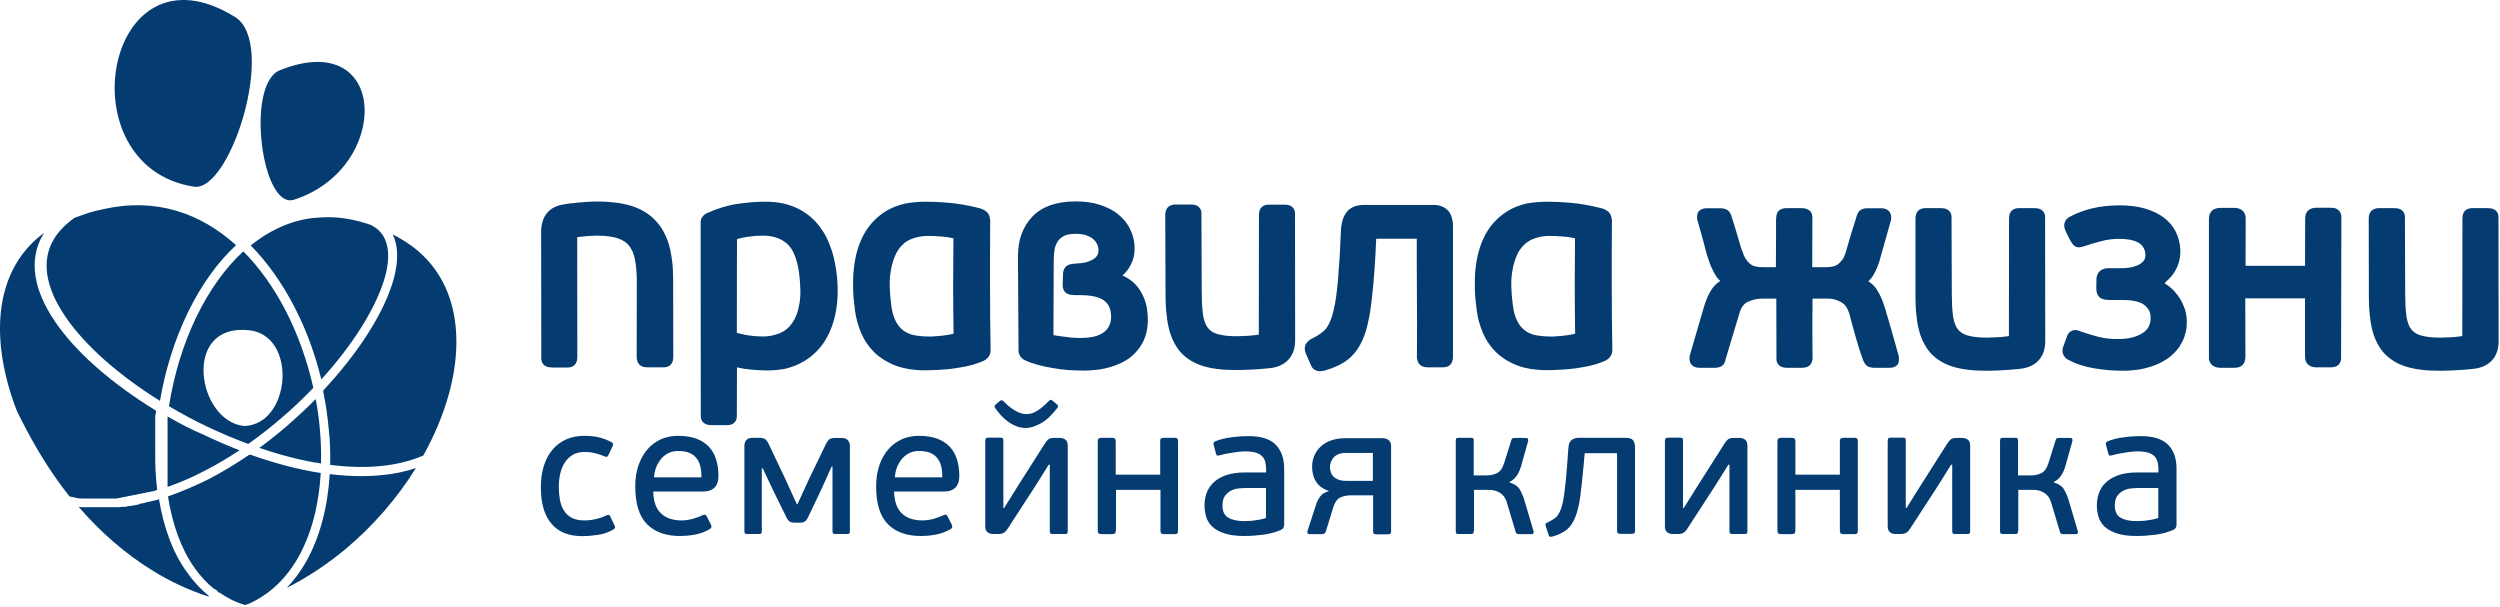
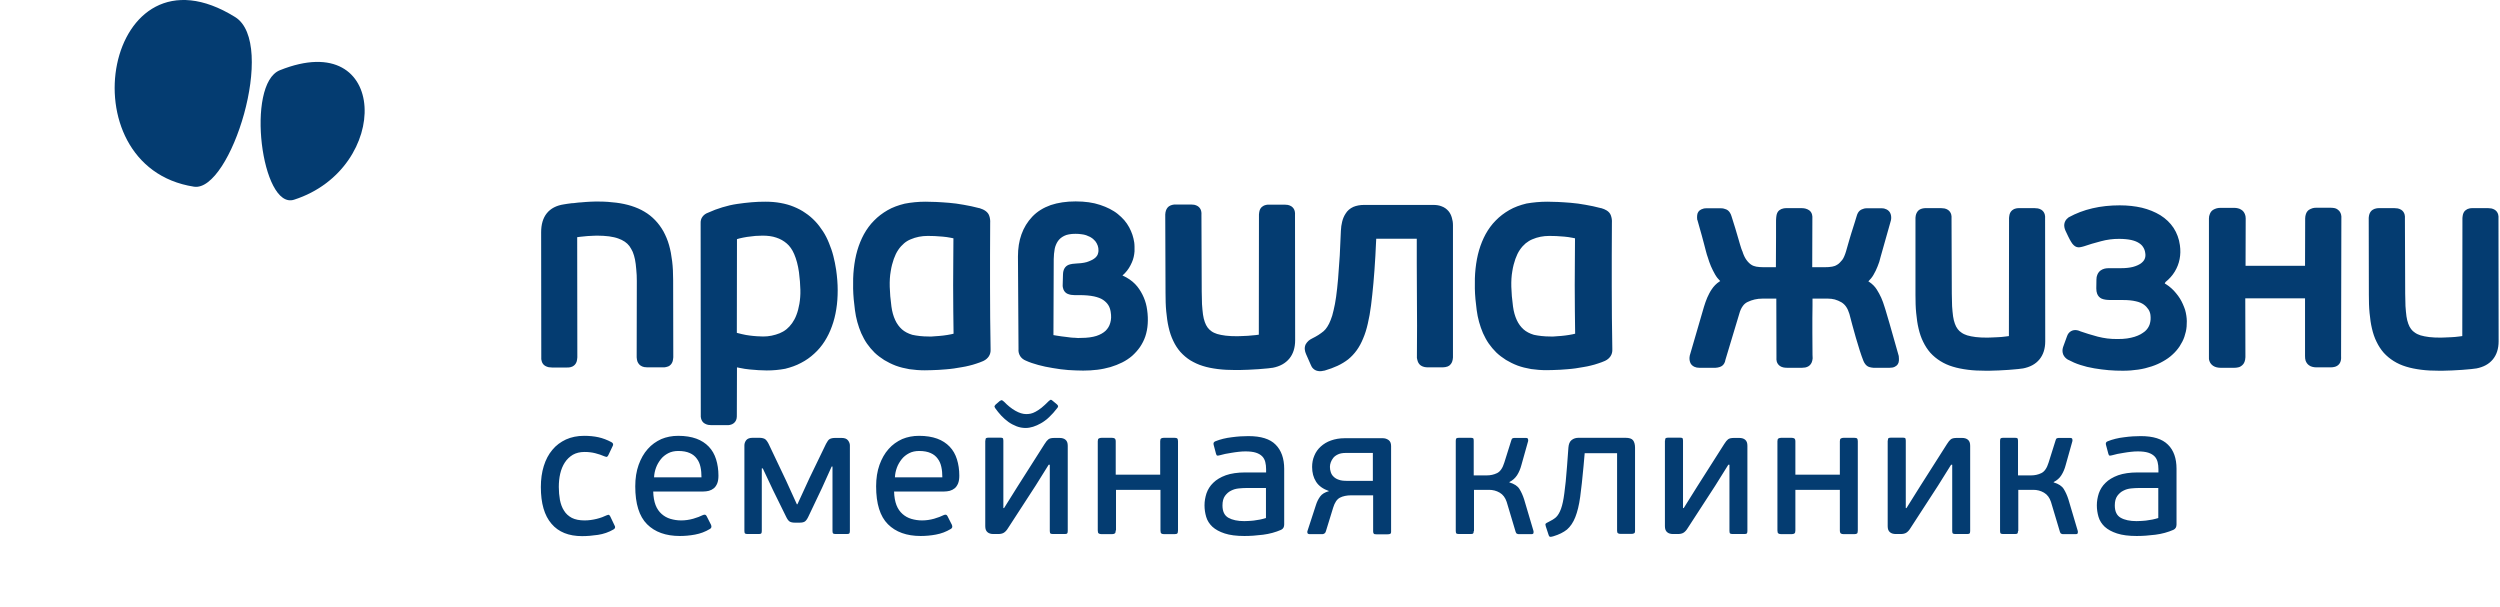
<svg xmlns="http://www.w3.org/2000/svg" width="803" height="195" viewBox="0 0 803 195" fill="none">
-   <path fill-rule="evenodd" clip-rule="evenodd" d="M106.046 149.314C111.768 150.035 117.266 150.215 122.402 149.674C127.314 149.178 131.864 148.097 135.965 146.295C136.325 145.619 136.686 144.988 137.001 144.402C144.03 131.11 147.545 117.232 146.373 105.066C145.247 93.081 139.569 82.763 128.215 76.409C127.899 76.229 127.584 76.049 127.314 75.914C126.908 75.689 126.548 75.508 126.142 75.328C126.908 76.86 127.359 78.617 127.494 80.51C127.764 83.844 127.178 87.629 125.782 91.774C122.447 101.867 114.517 113.988 103.883 125.343L103.928 125.523L103.793 125.658C104.649 129.713 105.235 133.814 105.595 137.869C106.046 141.699 106.136 145.529 106.046 149.314ZM53.959 159.452C55.311 168.238 58.104 176.168 62.475 182.386C64.322 185 66.395 187.253 68.783 189.19L68.873 189.1L69.414 189.505L69.954 189.911L69.864 190.001C70.045 190.136 70.225 190.271 70.405 190.407L70.495 190.317C71.081 190.722 71.667 191.083 72.207 191.443C72.793 191.803 73.379 192.119 73.965 192.434L73.92 192.569L73.965 192.434C74.415 192.66 74.821 192.84 75.271 193.065C75.677 193.245 76.082 193.426 76.488 193.561C77.209 193.831 77.93 194.101 78.696 194.327C79.056 194.237 79.372 194.101 79.732 194.011C86.626 190.992 91.943 185.766 95.728 179.142C100.053 171.572 102.441 162.11 103.027 151.927C99.468 151.386 95.863 150.62 92.168 149.674C88.248 148.638 84.283 147.421 80.363 146.024L80.228 146.114L80.047 146.069C75.767 148.998 71.306 151.702 66.755 154.045C62.52 156.117 58.239 157.965 53.959 159.452ZM22.328 159.452L22.553 159.497L22.733 159.542H22.779L23.004 159.587L23.184 159.632H23.229L23.409 159.677L23.59 159.722L23.815 159.767L24.04 159.812L24.265 159.857L24.491 159.902L24.671 159.947H24.716L24.896 159.992H24.941L25.122 160.037H25.167L25.347 160.083H25.392H25.572H25.617H25.752H25.843H25.978L26.203 160.128H26.293H26.428H26.518H26.654H26.744H26.879H26.969H27.059H27.194H27.284H27.419H27.51H27.555H27.735H27.87H27.96H28.095H28.186H28.276H28.411H28.591H28.636H28.816H28.861H29.042H29.087H29.267H29.312H29.492H29.718H29.943H30.168H30.393H30.619H30.799H30.844H31.024H31.069H31.25H31.295H31.475H31.52H31.7H31.745H31.88H31.97H32.106H32.196H32.331H32.421H32.556H32.646H32.782H32.872H33.007H33.097H33.187H33.322H33.412H33.547H33.638H33.773H33.863H33.998H34.088H34.223H34.268H34.449H34.494H34.674H34.719H34.899H34.944H35.124H35.17H35.35H35.395H35.62H35.845H36.071H36.296H36.521H36.747H36.972H37.197H37.422L37.648 160.083L37.873 160.037L38.098 159.992L38.324 159.947L38.549 159.902L38.774 159.857L38.999 159.812L39.225 159.767L39.45 159.722L39.675 159.677L39.901 159.632L40.126 159.587L40.351 159.542L40.577 159.497L40.802 159.452L41.027 159.407L41.252 159.362L41.478 159.317L41.703 159.271L41.928 159.226L42.154 159.181L42.379 159.136L42.604 159.091L42.829 159.046L43.055 159.001L43.28 158.956L43.505 158.911L43.731 158.866L43.956 158.821L44.181 158.776L44.407 158.731L44.632 158.686L44.857 158.641L45.082 158.596L45.308 158.551L45.533 158.505L45.758 158.46L45.983 158.415L46.209 158.37L46.434 158.325L46.659 158.28L46.885 158.235L47.11 158.19L47.335 158.145L47.56 158.1L47.786 158.055L48.011 158.01L48.236 157.965L48.462 157.92L48.687 157.875L48.912 157.83L49.138 157.785L49.363 157.739L49.588 157.694L49.813 157.604L50.039 157.514L50.264 157.424L50.489 157.334C49.994 153.369 49.813 149.269 49.858 145.078V144.853V144.673V144.628V144.447V144.402V144.222V144.177V144.042V143.952V143.816V143.726V143.591V143.501V143.411V143.276V143.186V143.051V142.96V142.825V142.78V142.6V142.555V142.375V142.33V142.149V141.924V141.744V141.564V141.519V141.338V141.293V141.158V141.113V140.978V140.888V140.753V140.662V140.572V140.482V140.392V140.257V140.167V140.032V139.987V139.851V139.806V139.626V139.581V139.401V139.221V138.995V138.815V138.77V138.59V138.545V138.364V138.319V138.184V138.094V137.959V137.869V137.734V137.644V137.553V137.418V137.328V137.193V137.103V136.968V136.923V136.742V136.697V136.517V136.472V136.292V136.066V135.841V135.661V135.616V135.436V135.391V135.21V135.165V135.03V134.94V134.805V134.715V134.58V134.489V134.399V134.264V134.174V134.039V133.949V133.814V133.769V133.588V133.543L49.904 133.363V133.318L49.949 133.138L49.994 132.912L50.039 132.732L50.084 132.507V132.462L50.129 132.282V132.237V132.101V132.056L49.994 131.966V131.831C36.161 123.36 24.401 113.267 17.597 103.174C14.308 98.308 12.145 93.487 11.424 88.8C10.658 84.024 11.379 79.428 13.902 75.193C13.992 75.058 14.082 74.923 14.172 74.787C13.767 75.058 13.406 75.373 13.001 75.689C5.386 81.771 1.376 90.287 0.295 100.02C-0.787 109.888 1.151 120.972 5.431 132.011C10.072 141.519 15.524 150.936 22.328 159.452ZM23.815 70.056C20.931 72.129 18.768 74.382 17.326 76.77C15.164 80.329 14.578 84.295 15.209 88.395C15.885 92.63 17.867 97.091 20.931 101.597C27.329 111.059 38.369 120.657 51.391 128.767C53.058 118.854 56.122 109.032 60.402 100.245C64.457 91.909 69.639 84.475 75.812 78.752C70.135 73.616 63.691 69.741 56.527 67.668C49.453 65.596 41.658 65.28 33.232 67.173C32.782 67.308 32.511 67.353 32.241 67.398C31.88 67.488 31.565 67.533 31.25 67.623L30.844 67.713L29.808 67.984L28.681 68.299L28.231 68.434C27.645 68.614 26.924 68.885 26.203 69.155C25.527 69.38 24.896 69.651 24.175 69.876L23.815 70.056ZM105.911 152.287C105.28 162.831 102.757 172.609 98.251 180.539C96.494 183.603 94.466 186.396 92.078 188.83C98.792 185.45 105.055 181.26 110.777 176.529C119.879 168.959 127.629 159.947 133.577 150.35C130.197 151.476 126.548 152.242 122.718 152.603C117.401 153.144 111.768 153.008 105.911 152.287ZM83.292 143.862C86.491 144.943 89.735 145.934 92.889 146.745C96.314 147.646 99.738 148.367 103.117 148.863C103.207 145.348 103.072 141.699 102.757 138.049C102.486 134.76 102.036 131.471 101.405 128.181C98.612 131.02 95.638 133.769 92.574 136.472C89.555 139.085 86.446 141.564 83.292 143.862ZM51.075 160.353L50.94 160.398L50.85 160.443L50.715 160.488L50.624 160.533L50.444 160.578H50.399L50.219 160.623H50.174L49.723 160.758H49.678L49.453 160.803H49.408L49.228 160.848H49.138L49.002 160.894L48.552 161.029L48.417 161.074H48.327L48.146 161.119H48.101L47.876 161.164H47.831L47.606 161.209L47.38 161.254L46.93 161.389H46.84L46.704 161.434L46.614 161.479L46.479 161.524L46.344 161.569H46.254L46.074 161.614H45.983L45.803 161.66H45.758L45.533 161.705L45.308 161.75L45.082 161.795H45.037L44.857 161.84H44.812L44.587 162.02H44.497L44.361 162.065H44.271L44.136 162.11L44.001 162.155H43.911L43.731 162.2H43.641L43.46 162.245H43.415L43.19 162.29L42.965 162.335L42.739 162.38H42.694L42.514 162.426H42.469L42.289 162.471H42.199L42.063 162.516H41.928H41.793H41.658H41.568L41.388 162.561H41.343L41.162 162.606H41.117L40.892 162.651L40.667 162.696L40.441 162.741H40.396L40.216 162.786H40.126H39.946H39.856H39.72H39.585H39.495H39.36H39.27H39.09H39.045L38.864 162.831H38.819L38.594 162.876L38.369 162.921H38.143H38.098H37.918H37.828H37.693H37.603H37.468H37.332H37.242H37.107H37.017H36.837H36.792H36.566H36.521H36.296H36.116H36.071H35.935H35.8H35.755H35.575H35.395H35.305H35.215H35.079H35.034H34.854H34.809H34.674H34.584H34.494H34.358H34.178H34.133H33.998H33.908H33.818H33.638H33.457H33.412H33.007H32.962H32.782H32.691H32.466H32.421H32.241H32.106H32.016H31.925H31.79H31.745H31.565H31.52H31.385H31.295H31.204H31.024H30.844H30.799H30.664H30.529H30.483H30.303H30.123H30.078H29.853H29.808H29.627H29.447H29.357H29.267H29.132H29.087H28.907H28.861H28.726H28.636H28.411H28.231H28.186H28.05H27.96H27.915H27.735H27.555H27.51H27.284H27.239H27.059H26.879H26.789H26.699H26.563H26.518H26.338H26.293C26.068 162.876 25.843 162.876 25.617 162.831H25.572H25.437H25.347H25.302C32.196 170.851 40.261 177.926 49.183 183.378C54.86 186.892 60.898 189.686 67.206 191.668L66.981 191.488L67.071 191.398C64.457 189.28 62.159 186.802 60.177 183.963C55.491 177.61 52.562 169.41 51.075 160.353ZM53.824 133.769V133.814V133.949V133.994V134.129V134.219V134.309V134.444V134.489V134.67V134.85V135.03V135.075V135.21V135.301V135.391V135.526V135.616V135.751V135.796V135.976V136.157V136.202V136.337V136.382V136.517V136.607V136.697V136.832V136.878V137.058V137.238V137.418V137.463V137.598V137.689V137.779V137.914V137.959V138.094V138.139V138.319V138.5V138.545V138.68V138.77V138.86V138.95V139.04V139.176V139.221V139.401V139.581V139.626V139.761V139.806V139.941V140.032V140.122V140.257V140.302V140.482V140.662V140.843V140.888V141.023V141.113V141.203V141.338V141.383V141.519V141.564V141.744V141.924V141.969V142.104V142.194V142.285V142.375V142.465V142.6V142.645V142.825V143.005V143.051V143.186V143.231V143.366V143.456V143.546V143.681V143.726V143.907V144.087V144.267V144.312V144.447V144.537V144.628V144.718V144.763V144.898V144.943V145.123V145.303V145.348V145.484V145.529V145.664V145.754V145.844V146.024V146.16V146.205V146.385V146.565V146.61V146.745V146.79V146.926V147.016V147.106V147.196V147.241V147.376V147.421V147.601V147.782V147.917V147.962V148.097V148.187V148.277V148.367V148.458V148.593V148.638V148.818V148.998V149.178V149.223V149.359V149.539V149.629V149.719V149.854V149.899V150.08V150.26V150.44V150.485V150.62V150.801V150.891V150.981V151.116V151.161V151.296V151.476V151.657V151.702V151.837V151.882V151.972V152.062V152.152V152.287V152.332V152.468V152.513V152.693V152.873V152.918V153.053V153.098V153.234V153.324V153.414V153.549V153.594V153.729V153.774V153.955V154.135V154.18V154.315V154.36V154.495V154.585V154.676V154.766V154.811V154.946V154.991V155.171V155.351V155.396V155.532V155.577V155.712V155.802V155.892V155.982V156.027V156.162V156.207V156.388C57.834 154.991 61.799 153.279 65.674 151.251C69.504 149.314 73.244 147.061 76.939 144.628C73.154 143.186 69.369 141.519 65.674 139.761C61.393 137.959 57.518 135.931 53.824 133.769ZM103.207 121.873C112.85 111.239 120.014 100.11 123.078 90.828C124.34 87.088 124.88 83.664 124.61 80.735C124.385 77.987 123.439 75.689 121.636 73.976C120.96 73.346 120.104 72.76 119.158 72.264C118.572 72.039 117.986 71.859 117.401 71.678H117.311C116.905 71.543 116.5 71.453 116.139 71.318C115.779 71.228 115.373 71.138 114.923 71.002C113.931 70.732 112.94 70.552 112.039 70.372C111.093 70.192 110.146 70.056 109.155 69.966L108.389 69.876L107.623 69.831C104.739 69.651 102.306 69.876 100.594 70.011L100.234 70.056C96.404 70.552 92.799 71.633 89.374 73.255C86.266 74.697 83.292 76.59 80.543 78.843C85.95 84.34 90.591 90.963 94.376 98.218C98.251 105.562 101.18 113.628 103.207 121.873Z" fill="#043C71" />
-   <path fill-rule="evenodd" clip-rule="evenodd" d="M62.293 59.962C74.053 61.81 89.058 13.913 75.54 5.487C33.817 -20.421 20.524 53.474 62.293 59.962Z" fill="#043C71" />
+   <path fill-rule="evenodd" clip-rule="evenodd" d="M62.293 59.962C74.053 61.81 89.058 13.913 75.54 5.487C33.817 -20.421 20.524 53.474 62.293 59.962" fill="#043C71" />
  <path fill-rule="evenodd" clip-rule="evenodd" d="M89.874 22.566C78.835 26.982 84.017 67.444 94.425 64.154C125.786 54.106 125.02 8.463 89.874 22.566Z" fill="#043C71" />
-   <path fill-rule="evenodd" clip-rule="evenodd" d="M78.472 136.832C63.377 135.435 58.24 103.804 79.913 106.057C95.684 107.679 93.431 136.336 78.472 136.832ZM100.64 124.576C98.703 115.88 95.684 107.364 91.674 99.614C87.979 92.495 83.428 86.051 78.156 80.734C72.163 86.231 67.162 93.441 63.197 101.551C58.871 110.428 55.852 120.386 54.275 130.479C58.286 132.867 62.431 135.075 66.711 137.102C70.992 139.13 75.318 140.977 79.733 142.599C83.473 139.941 87.123 137.102 90.547 134.128C94.107 131.109 97.486 127.865 100.64 124.576Z" fill="#043C71" />
  <path d="M693.197 156.749H686.889C686.168 156.749 685.402 156.794 684.501 156.885C683.599 156.975 682.788 157.2 682.022 157.606C681.256 157.966 680.626 158.552 680.085 159.273C679.544 160.039 679.274 161.03 679.274 162.337C679.274 164.274 679.905 165.581 681.166 166.302C682.428 167.023 684.14 167.383 686.258 167.383C686.573 167.383 687.024 167.383 687.565 167.338C688.105 167.338 688.691 167.248 689.322 167.203C689.953 167.113 690.629 167.023 691.304 166.888C691.98 166.752 692.656 166.572 693.242 166.392V156.749H693.197ZM699.099 168.465C699.099 169.276 698.784 169.861 698.108 170.177C696.351 170.943 694.413 171.483 692.296 171.754C690.178 172.024 688.195 172.159 686.303 172.159C683.735 172.159 681.662 171.889 679.995 171.348C678.328 170.808 677.021 170.087 676.03 169.186C675.083 168.284 674.408 167.248 674.047 166.031C673.687 164.815 673.506 163.598 673.506 162.292C673.506 160.985 673.732 159.723 674.137 158.462C674.588 157.2 675.264 156.074 676.3 155.082C677.291 154.091 678.643 153.28 680.355 152.649C682.022 152.063 684.14 151.748 686.573 151.748H693.287V150.712C693.287 149.856 693.197 149.09 693.017 148.369C692.836 147.693 692.521 147.062 692.025 146.566C691.53 146.071 690.854 145.665 689.998 145.395C689.142 145.124 688.015 144.989 686.663 144.989C685.942 144.989 685.222 145.034 684.456 145.124C683.69 145.215 682.924 145.305 682.203 145.44C681.482 145.575 680.806 145.665 680.13 145.8C679.499 145.935 678.958 146.071 678.508 146.206C678.102 146.341 677.832 146.341 677.607 146.341C677.426 146.296 677.291 146.116 677.201 145.755L676.435 142.872C676.3 142.331 676.435 141.97 676.976 141.745C678.553 141.114 680.31 140.664 682.293 140.438C684.275 140.168 686.033 140.078 687.61 140.078C691.62 140.078 694.503 140.979 696.351 142.826C698.198 144.629 699.099 147.242 699.099 150.576V168.465V168.465ZM648.184 170.582C648.184 171.033 648.094 171.258 647.958 171.393C647.823 171.483 647.508 171.529 647.147 171.529H643.498C643.137 171.529 642.867 171.483 642.687 171.393C642.506 171.303 642.416 171.033 642.416 170.582V141.565C642.416 141.114 642.506 140.889 642.687 140.754C642.867 140.664 643.137 140.619 643.498 140.619H647.147C647.553 140.619 647.823 140.664 647.958 140.754C648.094 140.844 648.184 141.114 648.184 141.565V152.694H652.419C653.546 152.694 654.627 152.469 655.663 151.973C656.7 151.478 657.466 150.351 658.006 148.594L660.259 141.43C660.349 141.069 660.485 140.844 660.665 140.799C660.845 140.709 661.07 140.664 661.251 140.664H664.945C665.351 140.664 665.576 140.799 665.621 141.024C665.666 141.249 665.711 141.475 665.666 141.655L663.503 149.36C663.188 150.576 662.737 151.658 662.107 152.649C661.521 153.595 660.665 154.316 659.674 154.812L659.628 154.947C661.206 155.398 662.287 156.119 662.873 157.065C663.458 158.011 663.954 159.092 664.36 160.354L667.378 170.537C667.424 170.717 667.424 170.943 667.378 171.213C667.333 171.483 667.063 171.574 666.612 171.574H662.647C662.512 171.574 662.287 171.529 662.107 171.438C661.881 171.348 661.746 171.168 661.656 170.853L658.772 161.21C658.322 159.858 657.601 158.867 656.519 158.236C655.438 157.606 654.312 157.335 653.095 157.335H648.274V170.582H648.184ZM606.37 141.52C606.37 141.069 606.46 140.799 606.64 140.709C606.82 140.619 607.091 140.574 607.451 140.574H611.101C611.506 140.574 611.777 140.619 611.912 140.709C612.047 140.799 612.137 141.069 612.137 141.52V163.193H612.362L616.733 156.209L625.384 142.601C625.835 141.88 626.24 141.385 626.601 141.114C627.006 140.799 627.637 140.664 628.538 140.664H630.205C630.971 140.664 631.647 140.844 632.098 141.249C632.594 141.655 632.819 142.286 632.819 143.187V170.582C632.819 171.033 632.729 171.258 632.594 171.393C632.413 171.483 632.143 171.529 631.783 171.529H628.133C627.772 171.529 627.502 171.483 627.322 171.393C627.142 171.303 627.051 171.033 627.051 170.582V149.27H626.691L622.501 155.983L613.669 169.591C613.219 170.357 612.723 170.853 612.272 171.123C611.822 171.393 611.236 171.529 610.47 171.529H608.938C608.172 171.529 607.496 171.348 607.046 170.943C606.55 170.537 606.325 169.906 606.325 169.005V141.52H606.37ZM576.676 170.357C576.676 170.853 576.586 171.213 576.361 171.348C576.181 171.483 575.865 171.574 575.415 171.574H572.171C571.72 171.574 571.405 171.483 571.224 171.348C570.999 171.213 570.909 170.898 570.909 170.357V141.745C570.909 141.295 570.999 140.979 571.224 140.844C571.45 140.709 571.765 140.619 572.171 140.619H575.415C575.865 140.619 576.136 140.709 576.361 140.844C576.541 140.979 576.676 141.295 576.676 141.745V152.469H590.96V141.745C590.96 141.295 591.05 140.979 591.275 140.844C591.501 140.709 591.816 140.619 592.221 140.619H595.556C596.006 140.619 596.367 140.709 596.502 140.844C596.637 140.979 596.727 141.295 596.727 141.745V170.357C596.727 170.853 596.637 171.213 596.502 171.348C596.322 171.483 596.006 171.574 595.556 171.574H592.221C591.771 171.574 591.455 171.483 591.275 171.348C591.095 171.213 590.96 170.898 590.96 170.357V157.335H576.676V170.357ZM534.817 141.52C534.817 141.069 534.907 140.799 535.088 140.709C535.268 140.619 535.538 140.574 535.899 140.574H539.548C539.954 140.574 540.224 140.619 540.36 140.709C540.495 140.799 540.585 141.069 540.585 141.52V163.193H540.81L545.181 156.209L553.832 142.601C554.282 141.88 554.688 141.385 555.048 141.114C555.454 140.799 556.085 140.664 556.986 140.664H558.653C559.419 140.664 560.095 140.844 560.546 141.249C561.041 141.655 561.266 142.286 561.266 143.187V170.582C561.266 171.033 561.176 171.258 561.041 171.393C560.906 171.483 560.591 171.529 560.23 171.529H556.58C556.22 171.529 555.95 171.483 555.769 171.393C555.589 171.303 555.499 171.033 555.499 170.582V149.27H555.139L550.948 155.983L542.117 169.591C541.666 170.357 541.171 170.853 540.72 171.123C540.269 171.393 539.684 171.529 538.918 171.529H537.386C536.62 171.529 535.944 171.348 535.493 170.943C534.998 170.537 534.772 169.906 534.772 169.005V141.52H534.817ZM522.066 140.619C523.327 140.619 524.139 140.889 524.544 141.43C524.95 141.97 525.175 142.781 525.175 143.773V170.492C525.175 170.943 525.085 171.213 524.86 171.303C524.679 171.438 524.364 171.483 523.913 171.483H520.624C520.219 171.483 519.948 171.438 519.723 171.303C519.498 171.168 519.407 170.898 519.407 170.492V145.575H508.999L508.639 149.675C508.278 153.64 507.918 156.93 507.557 159.588C507.197 162.247 506.656 164.409 505.98 166.122C505.304 167.834 504.403 169.14 503.322 170.087C502.195 170.988 500.753 171.709 498.951 172.249C498.5 172.385 498.185 172.43 497.96 172.43C497.734 172.43 497.554 172.249 497.419 171.844L496.518 169.095C496.383 168.645 496.338 168.374 496.473 168.194C496.608 168.059 496.878 167.879 497.374 167.654C498.32 167.203 499.131 166.707 499.762 166.167C500.393 165.581 500.934 164.68 501.384 163.463C501.835 162.247 502.195 160.534 502.466 158.417C502.781 156.299 503.051 153.415 503.322 149.856L503.772 143.773C503.862 142.646 504.178 141.835 504.809 141.34C505.439 140.844 506.16 140.619 507.062 140.619H522.066V140.619ZM473.358 170.582C473.358 171.033 473.268 171.258 473.133 171.393C472.998 171.483 472.682 171.529 472.322 171.529H468.672C468.311 171.529 468.041 171.483 467.861 171.393C467.681 171.303 467.591 171.033 467.591 170.582V141.565C467.591 141.114 467.681 140.889 467.861 140.754C468.041 140.664 468.311 140.619 468.672 140.619H472.322C472.727 140.619 472.998 140.664 473.133 140.754C473.313 140.844 473.358 141.114 473.358 141.565V152.694H477.593C478.72 152.694 479.801 152.469 480.838 151.973C481.874 151.478 482.64 150.351 483.181 148.594L485.434 141.43C485.524 141.069 485.659 140.844 485.839 140.799C486.019 140.709 486.245 140.664 486.425 140.664H490.12C490.525 140.664 490.75 140.799 490.796 141.024C490.841 141.249 490.886 141.475 490.841 141.655L488.678 149.36C488.362 150.576 487.912 151.658 487.281 152.649C486.65 153.595 485.839 154.316 484.848 154.812L484.803 154.947C486.38 155.398 487.461 156.119 488.047 157.065C488.633 158.011 489.128 159.092 489.534 160.354L492.553 170.537C492.598 170.717 492.598 170.943 492.553 171.213C492.508 171.483 492.237 171.574 491.787 171.574H487.822C487.686 171.574 487.461 171.529 487.281 171.438C487.056 171.348 486.921 171.168 486.83 170.853L483.947 161.21C483.496 159.858 482.775 158.867 481.694 158.236C480.612 157.606 479.486 157.335 478.269 157.335H473.448V170.582H473.358ZM440.961 159.092H434.112C432.535 159.092 431.319 159.363 430.372 159.858C429.426 160.354 428.705 161.435 428.21 163.058L425.867 170.672C425.777 170.988 425.641 171.213 425.416 171.348C425.191 171.483 424.966 171.574 424.785 171.574H420.775C420.325 171.574 420.009 171.438 419.964 171.213C419.874 170.943 419.874 170.717 419.964 170.537L422.668 162.247C422.983 161.21 423.434 160.309 424.019 159.498C424.605 158.687 425.551 158.101 426.903 157.741C424.966 157.065 423.569 156.074 422.713 154.722C421.857 153.37 421.451 151.793 421.451 149.991C421.451 148.684 421.676 147.467 422.172 146.341C422.623 145.215 423.343 144.223 424.245 143.412C425.146 142.601 426.227 141.925 427.534 141.475C428.795 141.024 430.282 140.754 431.904 140.754H444.16C444.836 140.754 445.422 140.934 446.008 141.34C446.548 141.745 446.819 142.376 446.819 143.277V170.763C446.819 171.168 446.729 171.393 446.503 171.483C446.323 171.574 446.053 171.619 445.692 171.619H442.088C441.682 171.619 441.412 171.574 441.277 171.438C441.141 171.303 441.051 171.078 441.051 170.672V159.092H440.961ZM427.173 149.946C427.173 150.531 427.263 151.117 427.444 151.658C427.624 152.199 427.894 152.694 428.345 153.1C428.75 153.505 429.291 153.866 430.012 154.091C430.688 154.361 431.589 154.451 432.716 154.451H440.961V145.485H432.31C431.274 145.485 430.463 145.62 429.787 145.935C429.111 146.251 428.615 146.611 428.255 147.062C427.894 147.513 427.624 148.008 427.444 148.504C427.263 148.999 427.173 149.495 427.173 149.946ZM406.582 156.749H400.274C399.553 156.749 398.787 156.794 397.886 156.885C396.984 156.975 396.173 157.2 395.407 157.606C394.641 157.966 394.011 158.552 393.47 159.273C392.929 160.039 392.659 161.03 392.659 162.337C392.659 164.274 393.29 165.581 394.551 166.302C395.813 167.023 397.525 167.383 399.643 167.383C399.958 167.383 400.409 167.383 400.95 167.338C401.49 167.338 402.076 167.248 402.707 167.203C403.338 167.113 404.013 167.023 404.689 166.888C405.365 166.752 406.041 166.572 406.627 166.392V156.749H406.582ZM412.484 168.465C412.484 169.276 412.169 169.861 411.493 170.177C409.736 170.943 407.798 171.483 405.681 171.754C403.563 172.024 401.58 172.159 399.688 172.159C397.12 172.159 395.047 171.889 393.38 171.348C391.713 170.808 390.406 170.087 389.415 169.186C388.468 168.284 387.793 167.248 387.432 166.031C387.072 164.815 386.891 163.598 386.891 162.292C386.891 160.985 387.117 159.723 387.522 158.462C387.973 157.2 388.649 156.074 389.685 155.082C390.676 154.091 392.028 153.28 393.74 152.649C395.407 152.063 397.525 151.748 399.958 151.748H406.672V150.712C406.672 149.856 406.582 149.09 406.402 148.369C406.221 147.693 405.906 147.062 405.41 146.566C404.915 146.071 404.239 145.665 403.383 145.395C402.527 145.124 401.4 144.989 400.048 144.989C399.327 144.989 398.607 145.034 397.841 145.124C397.075 145.215 396.309 145.305 395.588 145.44C394.867 145.575 394.191 145.665 393.515 145.8C392.884 145.935 392.343 146.071 391.893 146.206C391.487 146.341 391.217 146.341 390.992 146.341C390.811 146.296 390.676 146.116 390.586 145.755L389.82 142.872C389.685 142.331 389.82 141.97 390.361 141.745C391.938 141.114 393.695 140.664 395.678 140.438C397.66 140.168 399.418 140.078 400.995 140.078C405.005 140.078 407.934 140.979 409.736 142.826C411.538 144.629 412.484 147.242 412.484 150.576V168.465V168.465ZM358.37 170.357C358.37 170.853 358.279 171.213 358.054 171.348C357.874 171.483 357.558 171.574 357.108 171.574H353.864C353.413 171.574 353.098 171.483 352.918 171.348C352.692 171.213 352.602 170.898 352.602 170.357V141.745C352.602 141.295 352.692 140.979 352.918 140.844C353.143 140.709 353.458 140.619 353.864 140.619H357.108C357.558 140.619 357.829 140.709 358.054 140.844C358.234 140.979 358.37 141.295 358.37 141.745V152.469H372.653V141.745C372.653 141.295 372.743 140.979 372.923 140.844C373.149 140.709 373.464 140.619 373.87 140.619H377.204C377.654 140.619 378.015 140.709 378.15 140.844C378.285 140.979 378.375 141.295 378.375 141.745V170.357C378.375 170.853 378.285 171.213 378.15 171.348C378.015 171.483 377.654 171.574 377.204 171.574H373.96C373.509 171.574 373.194 171.483 373.013 171.348C372.833 171.213 372.743 170.898 372.743 170.357V157.335H358.46V170.357H358.37ZM329.442 137.465C328.406 137.465 327.46 137.284 326.513 136.924C325.612 136.563 324.711 136.113 323.9 135.527C323.089 134.941 322.323 134.265 321.602 133.499C320.881 132.733 320.25 131.922 319.665 131.111C319.574 130.976 319.529 130.841 319.439 130.661C319.394 130.481 319.529 130.21 319.8 129.94L321.106 128.813C321.467 128.588 321.692 128.498 321.827 128.543C321.963 128.588 322.143 128.768 322.458 128.994C323.63 130.21 324.846 131.201 326.108 131.922C327.37 132.643 328.541 133.004 329.622 133.004C330.073 133.004 330.524 132.959 331.019 132.869C331.515 132.779 332.056 132.553 332.641 132.238C333.227 131.922 333.858 131.517 334.534 130.976C335.21 130.435 335.976 129.715 336.877 128.813C337.237 128.498 337.463 128.363 337.598 128.408C337.733 128.453 337.913 128.543 338.093 128.723L339.4 129.805C339.761 130.12 339.896 130.39 339.851 130.571C339.806 130.751 339.715 130.931 339.625 131.021C337.868 133.319 336.111 134.986 334.308 135.978C332.641 136.924 330.974 137.465 329.442 137.465ZM316.511 141.52C316.511 141.069 316.601 140.799 316.781 140.709C316.961 140.619 317.231 140.574 317.592 140.574H321.242C321.647 140.574 321.917 140.619 322.053 140.709C322.188 140.799 322.278 141.069 322.278 141.52V163.193H322.503L326.874 156.209L335.525 142.601C335.976 141.88 336.381 141.385 336.742 141.114C337.147 140.799 337.778 140.664 338.679 140.664H340.346C341.112 140.664 341.788 140.844 342.239 141.249C342.734 141.655 342.96 142.286 342.96 143.187V170.582C342.96 171.033 342.87 171.258 342.734 171.393C342.599 171.483 342.284 171.529 341.923 171.529H338.274C337.913 171.529 337.643 171.483 337.463 171.393C337.282 171.303 337.192 171.033 337.192 170.582V149.27H336.832L332.641 155.983L323.81 169.591C323.359 170.357 322.864 170.853 322.413 171.123C321.963 171.393 321.377 171.529 320.611 171.529H319.079C318.313 171.529 317.637 171.348 317.186 170.943C316.691 170.537 316.465 169.906 316.465 169.005V141.52H316.511ZM302.678 153.28C302.678 152.108 302.588 151.027 302.362 149.991C302.137 148.954 301.776 148.098 301.191 147.332C300.65 146.566 299.884 145.936 298.938 145.53C297.947 145.079 296.73 144.854 295.243 144.854C294.026 144.854 292.945 145.079 291.999 145.575C291.053 146.071 290.242 146.701 289.611 147.513C288.98 148.324 288.439 149.225 288.079 150.216C287.718 151.207 287.493 152.244 287.448 153.325H302.678V153.28ZM295.198 139.988C297.451 139.988 299.388 140.303 301.01 140.889C302.633 141.475 303.984 142.376 305.021 143.457C306.102 144.584 306.868 145.935 307.364 147.513C307.859 149.09 308.13 150.847 308.13 152.784C308.13 153.821 307.995 154.632 307.724 155.308C307.454 155.938 307.093 156.479 306.643 156.84C306.192 157.2 305.697 157.47 305.066 157.651C304.48 157.786 303.849 157.876 303.218 157.876H287.178C287.223 159.588 287.493 161.075 287.944 162.247C288.394 163.418 289.07 164.364 289.881 165.085C290.692 165.806 291.638 166.347 292.72 166.662C293.801 166.978 294.928 167.158 296.144 167.158C297.451 167.158 298.713 166.978 300.019 166.617C301.281 166.257 302.317 165.851 303.128 165.446C303.714 165.175 304.12 165.311 304.345 165.806L305.742 168.555C306.012 169.186 305.877 169.636 305.381 169.906C303.894 170.808 302.317 171.393 300.605 171.709C298.938 172.024 297.271 172.159 295.739 172.159C291.233 172.159 287.718 170.898 285.195 168.374C282.672 165.851 281.41 161.796 281.41 156.209C281.41 153.64 281.771 151.342 282.492 149.315C283.213 147.332 284.159 145.62 285.42 144.223C286.637 142.826 288.124 141.79 289.791 141.024C291.413 140.348 293.215 139.988 295.198 139.988ZM244.688 150.396V170.582C244.688 171.033 244.598 171.258 244.462 171.393C244.282 171.483 244.012 171.529 243.651 171.529H240.182C239.822 171.529 239.551 171.483 239.371 171.393C239.191 171.303 239.101 171.033 239.101 170.582V143.052C239.101 142.466 239.281 141.925 239.686 141.385C240.092 140.889 240.768 140.619 241.759 140.619H243.877C244.643 140.619 245.183 140.754 245.634 140.979C246.04 141.204 246.445 141.745 246.851 142.511L252.483 154.361L255.952 161.976H256.133L260.008 153.55L265.324 142.556C265.73 141.79 266.09 141.249 266.496 141.024C266.901 140.799 267.487 140.664 268.253 140.664H270.326C271.317 140.664 271.993 140.934 272.399 141.475C272.804 142.015 272.984 142.556 272.984 143.097V170.582C272.984 171.033 272.894 171.258 272.759 171.393C272.624 171.483 272.308 171.529 271.948 171.529H268.479C268.118 171.529 267.848 171.483 267.667 171.393C267.487 171.303 267.397 171.033 267.397 170.582V149.856H267.127L264.018 156.749L259.647 165.941C259.287 166.707 258.926 167.203 258.566 167.473C258.205 167.744 257.619 167.879 256.808 167.879H255.322C254.556 167.879 253.97 167.744 253.564 167.473C253.204 167.203 252.843 166.707 252.483 165.941L248.292 157.425L245.003 150.441H244.688V150.396ZM225.313 153.28C225.313 152.108 225.223 151.027 224.997 149.991C224.772 148.954 224.412 148.098 223.826 147.332C223.285 146.566 222.519 145.936 221.573 145.53C220.582 145.079 219.365 144.854 217.878 144.854C216.662 144.854 215.58 145.079 214.634 145.575C213.688 146.071 212.877 146.701 212.246 147.513C211.615 148.324 211.074 149.225 210.714 150.216C210.353 151.207 210.128 152.244 210.083 153.325H225.313V153.28ZM217.833 139.988C220.086 139.988 222.024 140.303 223.646 140.889C225.268 141.475 226.619 142.376 227.656 143.457C228.737 144.584 229.503 145.935 229.999 147.513C230.494 149.09 230.765 150.847 230.765 152.784C230.765 153.821 230.63 154.632 230.359 155.308C230.089 155.938 229.729 156.479 229.278 156.84C228.827 157.2 228.332 157.47 227.701 157.651C227.115 157.786 226.484 157.876 225.853 157.876H209.813C209.858 159.588 210.128 161.075 210.579 162.247C211.029 163.418 211.705 164.364 212.516 165.085C213.327 165.806 214.274 166.347 215.355 166.662C216.436 166.978 217.563 167.158 218.779 167.158C220.086 167.158 221.348 166.978 222.654 166.617C223.916 166.257 224.952 165.851 225.763 165.446C226.349 165.175 226.755 165.311 226.98 165.806L228.377 168.555C228.647 169.186 228.512 169.636 228.016 169.906C226.529 170.808 224.952 171.393 223.24 171.709C221.573 172.024 219.906 172.159 218.374 172.159C213.868 172.159 210.353 170.898 207.83 168.374C205.307 165.851 204.045 161.796 204.045 156.209C204.045 153.64 204.406 151.342 205.127 149.315C205.848 147.332 206.794 145.62 208.056 144.223C209.272 142.826 210.759 141.79 212.426 141.024C214.048 140.348 215.851 139.988 217.833 139.988ZM187.779 167.158C189.086 167.158 190.348 166.978 191.654 166.662C192.916 166.347 193.997 165.941 194.808 165.536C195.214 165.356 195.484 165.311 195.619 165.401C195.755 165.491 195.935 165.671 196.025 165.896L197.377 168.735C197.737 169.321 197.602 169.771 197.016 170.087C195.529 170.943 193.862 171.529 192.06 171.799C190.258 172.069 188.545 172.204 186.968 172.204C182.688 172.204 179.399 170.898 177.146 168.239C174.848 165.581 173.721 161.661 173.721 156.434C173.721 153.956 174.037 151.703 174.667 149.675C175.298 147.648 176.199 145.935 177.416 144.494C178.587 143.052 180.074 141.97 181.787 141.159C183.499 140.393 185.436 139.988 187.599 139.988C189.221 139.988 190.753 140.123 192.195 140.438C193.637 140.754 195.034 141.294 196.385 142.015C196.971 142.331 197.106 142.781 196.746 143.367L195.394 146.206C195.259 146.431 195.169 146.611 194.989 146.701C194.853 146.792 194.583 146.747 194.133 146.566C193.231 146.161 192.24 145.845 191.204 145.575C190.167 145.305 188.996 145.169 187.734 145.169C186.292 145.169 185.031 145.485 183.994 146.071C182.958 146.701 182.102 147.513 181.426 148.549C180.75 149.585 180.255 150.802 179.939 152.154C179.624 153.505 179.489 154.947 179.489 156.434C179.489 157.876 179.624 159.273 179.849 160.579C180.119 161.886 180.525 163.058 181.156 164.004C181.742 164.995 182.598 165.761 183.679 166.347C184.76 166.888 186.112 167.158 187.779 167.158Z" fill="#043C71" />
  <path d="M498.007 108.084C498.413 108.084 498.773 108.084 498.999 108.084C499.314 108.084 499.72 108.039 500.17 107.994C500.621 107.949 501.026 107.949 501.432 107.904C501.882 107.859 502.288 107.814 502.693 107.769C503.054 107.724 503.505 107.634 503.955 107.589C504.361 107.499 504.811 107.454 505.172 107.363C505.442 107.318 505.667 107.228 505.938 107.183C505.893 104.75 505.893 102.317 505.848 99.929C505.848 97.09 505.803 94.342 505.803 91.593C505.803 89.746 505.803 86.997 505.848 83.392C505.848 81.094 505.893 78.842 505.893 76.544C505.577 76.454 505.307 76.409 504.991 76.363C504.135 76.183 503.324 76.093 502.423 76.003C501.522 75.913 500.666 75.868 499.855 75.823C499.134 75.778 498.413 75.778 497.647 75.778C496.656 75.778 495.709 75.868 494.808 76.048C493.907 76.228 493.006 76.499 492.195 76.859C491.429 77.174 490.708 77.625 490.032 78.166C489.356 78.751 488.725 79.427 488.185 80.238C487.599 81.094 487.148 82.041 486.743 83.167C486.337 84.339 485.977 85.645 485.752 87.132C485.481 88.619 485.391 90.286 485.436 92.134C485.481 94.026 485.662 96.099 485.977 98.442C486.202 100.109 486.608 101.551 487.194 102.813C487.734 103.984 488.455 104.975 489.356 105.786C490.212 106.552 491.339 107.138 492.691 107.544C494.178 107.859 495.935 108.084 498.007 108.084ZM497.016 64.784C498.007 64.784 499.134 64.829 500.486 64.874C501.837 64.919 503.189 65.054 504.541 65.144C506.028 65.279 507.605 65.459 509.227 65.775C510.849 66.045 512.516 66.406 514.228 66.856H514.319C514.994 67.036 515.58 67.307 516.031 67.577C516.707 67.983 517.157 68.523 517.382 69.109C517.518 69.515 517.653 69.92 517.698 70.326C517.743 70.731 517.788 71.137 517.743 71.587C517.743 75.147 517.698 78.661 517.698 82.041C517.698 85.465 517.698 88.844 517.698 92.134C517.698 95.423 517.698 98.712 517.743 102.092C517.788 105.381 517.833 108.76 517.878 112.185C517.923 112.996 517.743 113.762 517.292 114.438C516.887 115.023 516.346 115.519 515.58 115.879L515.49 115.925C514.769 116.24 514.048 116.51 513.327 116.736C512.561 117.006 511.75 117.231 510.984 117.411C510.263 117.592 509.452 117.772 508.551 117.907C507.74 118.042 506.929 118.177 506.073 118.313C505.262 118.403 504.451 118.538 503.595 118.583C502.739 118.673 501.928 118.718 501.162 118.763C500.396 118.808 499.63 118.853 498.864 118.853C498.007 118.898 497.287 118.898 496.746 118.898C495.034 118.898 493.366 118.763 491.789 118.538C490.212 118.268 488.771 117.907 487.419 117.411C486.112 116.916 484.85 116.285 483.724 115.609C482.598 114.888 481.561 114.122 480.615 113.221C479.714 112.32 478.903 111.374 478.182 110.337C477.461 109.301 476.875 108.174 476.334 107.003C475.839 105.877 475.433 104.66 475.073 103.398C474.712 102.137 474.487 100.875 474.307 99.568C473.991 97.225 473.766 94.927 473.721 92.674C473.676 90.467 473.721 88.304 473.946 86.276C474.172 84.204 474.532 82.221 475.073 80.374C475.614 78.526 476.334 76.769 477.191 75.192C478.092 73.57 479.173 72.083 480.435 70.821C481.696 69.515 483.138 68.433 484.76 67.487C486.382 66.541 488.275 65.865 490.302 65.369C492.42 65.009 494.628 64.784 497.016 64.784ZM430.691 74.111C430.736 73.074 430.871 72.128 431.096 71.227C431.321 70.281 431.682 69.424 432.177 68.659C432.763 67.667 433.619 66.946 434.701 66.451C435.692 66.045 436.818 65.82 438.17 65.82H460.339C461.375 65.82 462.276 65.955 463.042 66.27C463.943 66.586 464.664 67.126 465.25 67.802C465.746 68.388 466.106 69.109 466.332 69.92C466.557 70.641 466.692 71.452 466.692 72.353V114.798C466.647 115.294 466.602 115.699 466.467 116.06C466.287 116.645 465.926 117.096 465.475 117.456C465.16 117.682 464.755 117.817 464.259 117.907C463.898 117.952 463.538 117.997 463.132 117.997H458.717C458.311 117.997 457.951 117.952 457.635 117.907C457.185 117.817 456.824 117.682 456.464 117.456C456.013 117.186 455.653 116.736 455.428 116.195C455.292 115.834 455.202 115.429 455.112 114.978V114.843V114.663C455.112 111.329 455.157 107.994 455.157 104.66C455.157 101.326 455.157 98.036 455.112 94.702C455.112 91.413 455.067 88.079 455.067 84.744C455.067 82.041 455.067 79.382 455.067 76.679H442.045C442 77.31 441.955 77.895 441.955 78.436L441.865 80.284L441.775 82.131C441.595 85.42 441.369 88.349 441.144 90.917C440.919 93.486 440.648 95.874 440.378 98.082C440.108 100.244 439.747 102.227 439.342 103.939C438.936 105.741 438.441 107.318 437.855 108.67C437.269 110.112 436.593 111.374 435.782 112.5C434.971 113.627 434.025 114.618 433.034 115.429C432.042 116.195 430.871 116.916 429.609 117.502C428.348 118.087 426.996 118.583 425.464 119.034H425.419C425.058 119.124 424.698 119.169 424.382 119.214C424.022 119.259 423.661 119.214 423.346 119.169C422.76 119.079 422.22 118.808 421.814 118.403C421.454 118.087 421.183 117.637 421.003 117.141L419.516 113.762C419.291 113.266 419.156 112.77 419.111 112.32C419.021 111.689 419.156 111.103 419.381 110.608C419.606 110.202 419.922 109.797 420.327 109.436C420.643 109.166 421.003 108.94 421.454 108.715C422.175 108.355 422.85 107.994 423.481 107.589C424.112 107.183 424.653 106.778 425.148 106.372C425.554 106.012 425.959 105.561 426.32 104.975C426.725 104.39 427.086 103.624 427.401 102.813C427.762 101.956 428.077 100.92 428.348 99.659C428.663 98.397 428.933 96.955 429.159 95.333C429.384 93.621 429.609 91.728 429.789 89.566C429.97 87.403 430.15 84.924 430.33 82.086L430.691 74.111ZM374.278 68.884C374.323 68.388 374.368 67.983 374.503 67.622C374.728 67.036 375.044 66.541 375.539 66.225C375.855 66 376.26 65.865 376.666 65.775C376.981 65.685 377.342 65.685 377.702 65.685H382.568C382.929 65.685 383.289 65.73 383.605 65.775C384.01 65.865 384.371 66 384.731 66.225C385.272 66.586 385.632 67.081 385.813 67.757C385.903 68.163 385.948 68.613 385.903 69.109L385.993 93.621C385.993 95.063 386.038 96.414 386.083 97.676C386.173 98.892 386.263 100.019 386.398 101.01C386.534 101.911 386.714 102.722 386.984 103.443C387.209 104.119 387.525 104.705 387.885 105.201C388.201 105.651 388.651 106.057 389.147 106.417C389.643 106.778 390.273 107.048 390.949 107.273C391.715 107.499 392.616 107.679 393.698 107.814C394.779 107.949 396.041 107.994 397.438 107.994C397.843 107.994 398.294 107.994 398.744 107.949C399.24 107.949 399.961 107.904 400.817 107.859C401.583 107.814 402.394 107.724 403.295 107.634L404.332 107.499L404.377 68.884C404.422 68.433 404.467 68.028 404.557 67.712C404.737 67.126 405.007 66.676 405.458 66.361C405.773 66.09 406.179 65.91 406.63 65.82C406.945 65.73 407.305 65.73 407.666 65.73H412.622C412.983 65.73 413.343 65.775 413.659 65.82C414.064 65.91 414.425 66.045 414.785 66.27C415.326 66.631 415.686 67.126 415.866 67.802C415.957 68.208 416.002 68.659 415.957 69.154L416.002 109.256C416.002 111.689 415.371 113.672 414.154 115.159C412.893 116.69 411.135 117.682 408.792 118.132H408.702C408.252 118.177 407.756 118.268 407.305 118.313C406.945 118.358 406.449 118.403 405.773 118.448L404.196 118.583L402.574 118.673L400.997 118.763C400.547 118.763 400.006 118.808 399.465 118.808L398.068 118.853H396.852C394.779 118.853 392.887 118.763 391.129 118.538C389.372 118.313 387.75 117.997 386.353 117.547C384.866 117.096 383.56 116.465 382.343 115.744C381.127 114.978 380.09 114.077 379.144 113.041C378.243 112.004 377.477 110.833 376.846 109.481C376.215 108.174 375.72 106.733 375.359 105.111C374.999 103.579 374.773 101.866 374.593 100.019C374.413 98.172 374.368 96.189 374.368 94.071L374.278 68.884ZM347.333 108.535C349.225 108.535 350.847 108.31 352.154 107.904C353.371 107.499 354.362 106.958 355.128 106.237C355.849 105.516 356.345 104.705 356.615 103.714C356.93 102.677 356.975 101.506 356.75 100.154C356.615 99.343 356.39 98.622 355.984 97.991C355.579 97.361 355.038 96.82 354.317 96.324C353.596 95.829 352.605 95.468 351.388 95.198C350.082 94.927 348.55 94.792 346.747 94.792H345.125C344.72 94.792 344.359 94.747 343.999 94.702C343.593 94.612 343.233 94.522 342.917 94.387C342.286 94.116 341.836 93.621 341.566 92.945C341.385 92.494 341.295 91.954 341.34 91.368L341.43 88.169C341.475 86.592 342.061 85.555 343.233 85.06C343.548 84.924 343.999 84.834 344.539 84.744C344.945 84.699 345.486 84.654 346.071 84.609H346.116C346.882 84.564 347.558 84.519 348.189 84.384C348.775 84.294 349.316 84.113 349.766 83.933C350.262 83.753 350.667 83.528 351.028 83.347C351.343 83.167 351.613 82.942 351.884 82.717C352.109 82.491 352.289 82.266 352.425 82.041C352.56 81.816 352.65 81.59 352.695 81.365C352.785 81.049 352.83 80.779 352.83 80.509C352.83 80.238 352.83 79.968 352.785 79.698C352.74 79.472 352.695 79.202 352.605 78.932C352.515 78.661 352.379 78.391 352.244 78.121C352.109 77.895 351.974 77.67 351.794 77.445C351.568 77.219 351.343 76.949 351.073 76.724C350.802 76.499 350.487 76.318 350.127 76.093C349.721 75.913 349.316 75.733 348.865 75.552C348.414 75.417 347.919 75.282 347.378 75.237C346.837 75.147 346.207 75.102 345.486 75.102C344.675 75.102 343.954 75.147 343.323 75.282C342.737 75.372 342.241 75.552 341.791 75.778C341.34 76.003 340.935 76.273 340.619 76.544C340.304 76.814 340.034 77.129 339.808 77.445C339.538 77.805 339.358 78.211 339.177 78.616C338.997 79.022 338.862 79.472 338.772 79.923C338.682 80.464 338.592 81.004 338.547 81.545C338.502 82.086 338.457 82.672 338.457 83.212L338.366 107.634C338.727 107.724 339.087 107.769 339.448 107.814L340.935 108.039L342.422 108.22C343.052 108.31 343.548 108.355 343.818 108.4C344.179 108.445 344.629 108.49 345.17 108.49C345.666 108.535 346.071 108.535 346.387 108.58C346.612 108.535 346.927 108.535 347.333 108.535ZM360.535 88.484C360.986 88.709 361.391 88.89 361.797 89.115C363.238 89.926 364.41 90.917 365.311 92.044C366.167 93.125 366.843 94.297 367.384 95.558C367.925 96.82 368.285 98.172 368.465 99.568C368.691 101.145 368.736 102.632 368.645 104.029C368.555 105.471 368.285 106.823 367.879 108.039C367.474 109.256 366.888 110.382 366.167 111.464C365.446 112.5 364.59 113.446 363.644 114.302C362.698 115.113 361.616 115.834 360.445 116.42C359.273 117.006 358.012 117.502 356.66 117.907C355.353 118.268 353.957 118.583 352.47 118.763C350.983 118.943 349.451 119.034 347.919 119.034C346.342 119.034 344.72 118.943 343.097 118.853C341.52 118.718 339.898 118.538 338.186 118.222C336.519 117.952 334.942 117.637 333.5 117.231C332.013 116.826 330.661 116.375 329.49 115.834C328.724 115.519 328.138 115.068 327.688 114.393C327.282 113.717 327.057 112.951 327.147 112.095L326.967 82.401C326.967 79.788 327.327 77.4 328.093 75.282C328.859 73.119 330.031 71.227 331.563 69.605C333.14 67.938 335.122 66.721 337.51 65.865C339.808 65.099 342.467 64.693 345.486 64.693C348.504 64.693 351.118 65.054 353.371 65.82C354.497 66.18 355.534 66.631 356.435 67.081C357.381 67.577 358.282 68.118 359.048 68.749C359.814 69.379 360.49 70.01 361.121 70.731C361.752 71.452 362.247 72.218 362.698 73.029C363.103 73.795 363.464 74.606 363.734 75.417C364.004 76.228 364.185 77.039 364.32 77.895C364.365 78.301 364.41 78.751 364.41 79.247C364.41 79.698 364.41 80.193 364.41 80.734C364.365 81.32 364.275 81.951 364.14 82.536C364.004 83.122 363.824 83.708 363.554 84.294C363.284 84.924 362.968 85.51 362.608 86.096C362.247 86.682 361.797 87.222 361.301 87.763C361.076 87.988 360.805 88.214 360.535 88.484ZM298.31 108.084C298.715 108.084 299.076 108.084 299.301 108.084C299.616 108.084 299.977 108.039 300.472 107.994C300.923 107.949 301.329 107.949 301.734 107.904C302.185 107.859 302.59 107.814 303.041 107.769C303.401 107.724 303.852 107.634 304.302 107.589C304.708 107.499 305.159 107.454 305.519 107.363C305.789 107.318 306.015 107.228 306.285 107.183C306.24 104.75 306.24 102.317 306.195 99.929C306.195 97.09 306.15 94.342 306.15 91.593C306.15 89.746 306.15 86.997 306.195 83.392C306.195 81.094 306.24 78.842 306.24 76.544C305.925 76.454 305.654 76.409 305.339 76.363C304.483 76.183 303.672 76.093 302.77 76.003C301.869 75.913 301.013 75.868 300.202 75.823C299.481 75.778 298.715 75.778 297.994 75.778C297.003 75.778 296.057 75.868 295.156 76.048C294.254 76.228 293.353 76.499 292.542 76.859C291.731 77.174 291.01 77.625 290.379 78.166C289.704 78.751 289.073 79.427 288.532 80.238C287.946 81.094 287.496 82.041 287.09 83.167C286.685 84.339 286.324 85.645 286.099 87.132C285.829 88.619 285.738 90.286 285.784 92.134C285.829 94.026 286.009 96.099 286.324 98.442C286.549 100.109 286.955 101.551 287.541 102.813C288.081 103.984 288.802 104.975 289.704 105.786C290.56 106.552 291.686 107.138 293.038 107.544C294.48 107.859 296.237 108.084 298.31 108.084ZM297.318 64.784C298.265 64.784 299.436 64.829 300.788 64.874C302.14 64.919 303.491 65.054 304.843 65.144C306.33 65.279 307.907 65.459 309.529 65.775C311.151 66.045 312.818 66.406 314.531 66.856H314.621C316.243 67.352 317.279 68.118 317.685 69.154C317.82 69.515 317.955 69.92 318 70.371C318.045 70.776 318.09 71.182 318.045 71.632C318.045 75.192 318 78.707 318 82.086V92.179C318 95.468 318 98.757 318.045 102.137C318.09 105.426 318.135 108.805 318.18 112.23C318.225 113.041 318.045 113.807 317.595 114.483C317.189 115.068 316.648 115.564 315.882 115.925L315.792 115.97C315.071 116.285 314.35 116.555 313.629 116.781C312.863 117.051 312.052 117.276 311.286 117.456C310.566 117.637 309.754 117.817 308.853 117.952C308.042 118.087 307.231 118.222 306.375 118.358C305.564 118.448 304.753 118.583 303.897 118.628C303.041 118.718 302.23 118.763 301.464 118.808C300.698 118.853 299.932 118.898 299.166 118.898C298.31 118.943 297.589 118.943 297.048 118.943C295.336 118.943 293.669 118.808 292.092 118.583C290.515 118.313 289.073 117.952 287.721 117.456C286.414 116.961 285.153 116.33 284.026 115.654C282.9 114.933 281.863 114.167 280.917 113.266C280.016 112.365 279.205 111.419 278.484 110.382C277.763 109.346 277.177 108.22 276.637 107.048C276.141 105.922 275.736 104.705 275.375 103.443C275.015 102.182 274.789 100.92 274.609 99.613C274.294 97.27 274.068 94.972 274.023 92.719C273.978 90.512 274.023 88.349 274.249 86.321C274.474 84.249 274.834 82.266 275.375 80.419C275.916 78.571 276.637 76.814 277.493 75.237C278.394 73.615 279.475 72.128 280.737 70.866C281.999 69.56 283.44 68.478 285.063 67.532C286.685 66.586 288.577 65.91 290.605 65.414C292.722 65.009 294.93 64.784 297.318 64.784ZM236.67 106.913C237.256 107.048 237.752 107.183 238.292 107.318C239.193 107.544 240.049 107.679 240.77 107.769C241.491 107.859 242.257 107.949 243.023 107.994C243.699 108.039 244.375 108.084 245.096 108.084C246.042 108.084 246.988 107.994 247.845 107.814C248.746 107.634 249.602 107.363 250.413 107.048C251.179 106.733 251.9 106.327 252.576 105.786C253.252 105.246 253.882 104.57 254.423 103.804C254.964 103.038 255.459 102.137 255.82 101.145C256.225 100.109 256.541 98.892 256.766 97.586C256.991 96.234 257.127 94.747 257.081 93.08C257.036 91.368 256.901 89.52 256.631 87.448C256.315 85.15 255.775 83.212 255.099 81.635C254.468 80.148 253.657 79.022 252.711 78.211C251.72 77.355 250.593 76.724 249.331 76.318C248.025 75.868 246.583 75.688 244.916 75.688C244.195 75.688 243.429 75.733 242.618 75.778C241.717 75.868 240.861 75.958 239.959 76.093C239.058 76.228 238.247 76.409 237.481 76.589C237.211 76.679 236.94 76.724 236.715 76.814L236.67 106.913ZM246.267 118.988C245.501 118.988 244.645 118.943 243.654 118.898C242.753 118.853 241.807 118.763 240.815 118.673C239.779 118.583 238.698 118.403 237.616 118.177L236.715 117.997L236.67 133.272C236.67 133.722 236.67 134.128 236.58 134.488C236.445 135.074 236.129 135.57 235.679 135.93C235.363 136.201 234.958 136.381 234.507 136.471C234.192 136.561 233.831 136.561 233.471 136.561H228.515C228.154 136.561 227.839 136.516 227.478 136.471C227.073 136.381 226.712 136.246 226.397 136.065C225.811 135.75 225.451 135.254 225.225 134.579C225.09 134.173 225.045 133.677 225.09 133.182L225.045 71.812C225 70.956 225.18 70.191 225.676 69.56C226.127 68.974 226.712 68.568 227.478 68.298C228.965 67.622 230.497 67.036 232.029 66.586C233.651 66.09 235.228 65.73 236.805 65.504C238.337 65.279 239.869 65.099 241.401 64.964C242.933 64.829 244.42 64.784 245.862 64.784C247.574 64.784 249.196 64.919 250.683 65.189C252.215 65.459 253.657 65.865 254.964 66.406C256.27 66.946 257.532 67.577 258.658 68.388C259.83 69.154 260.866 70.055 261.813 71.047C262.759 72.038 263.57 73.119 264.336 74.291C265.102 75.462 265.733 76.724 266.273 78.076C266.814 79.382 267.31 80.779 267.67 82.221C268.031 83.663 268.346 85.15 268.571 86.682C268.887 88.935 269.067 91.097 269.067 93.215C269.067 95.333 268.932 97.361 268.616 99.298C268.301 101.281 267.85 103.083 267.22 104.795C266.589 106.552 265.823 108.129 264.877 109.616C263.93 111.103 262.804 112.455 261.542 113.581C260.281 114.753 258.884 115.744 257.307 116.555C255.73 117.411 254.017 117.997 252.215 118.448C250.278 118.808 248.34 118.988 246.267 118.988ZM216.259 114.753C216.214 115.204 216.169 115.609 216.079 115.97C215.898 116.555 215.628 117.006 215.177 117.366C214.862 117.637 214.411 117.817 213.916 117.907C213.6 117.997 213.24 117.997 212.834 117.997H207.968C207.608 117.997 207.247 117.952 206.932 117.907C206.526 117.817 206.121 117.682 205.805 117.456C205.31 117.141 204.949 116.645 204.724 116.06C204.589 115.699 204.544 115.249 204.499 114.753L204.544 90.241C204.544 88.98 204.499 87.718 204.363 86.501C204.273 85.33 204.138 84.249 203.958 83.347C203.778 82.491 203.552 81.68 203.237 80.914C202.922 80.238 202.561 79.608 202.156 79.022C201.75 78.481 201.254 78.031 200.669 77.625C200.038 77.219 199.362 76.859 198.551 76.589C197.695 76.273 196.749 76.093 195.622 75.913C194.496 75.778 193.189 75.688 191.702 75.688C191.297 75.688 190.891 75.688 190.485 75.733C190.035 75.733 189.449 75.778 188.683 75.823C188.007 75.868 187.286 75.958 186.43 76.048L185.394 76.183L185.439 114.798C185.394 115.249 185.349 115.654 185.259 116.015C185.079 116.6 184.808 117.051 184.358 117.411C184.042 117.682 183.637 117.862 183.186 117.952C182.871 118.042 182.51 118.042 182.15 118.042H177.283C176.923 118.042 176.608 117.997 176.247 117.952C175.842 117.862 175.481 117.727 175.166 117.547C174.58 117.231 174.174 116.69 173.994 116.015C173.859 115.609 173.814 115.159 173.859 114.618L173.814 74.606C173.814 72.083 174.4 70.055 175.616 68.523C176.878 66.946 178.725 66 181.113 65.64C181.474 65.594 181.834 65.504 182.24 65.459C182.645 65.414 183.096 65.369 183.592 65.279C184.493 65.279 185.664 65.009 186.565 65.009C187.196 64.964 187.692 64.919 188.142 64.874C188.593 64.829 189.134 64.829 189.674 64.784L191.071 64.738H192.288C194.27 64.738 196.163 64.874 197.92 65.099C199.722 65.324 201.345 65.685 202.786 66.135C204.318 66.631 205.715 67.217 206.977 67.983C208.283 68.749 209.41 69.65 210.446 70.731C211.483 71.812 212.339 72.984 213.105 74.336C213.826 75.688 214.456 77.129 214.907 78.751C215.358 80.329 215.673 82.041 215.898 83.933C216.124 85.781 216.214 87.763 216.214 89.971L216.259 114.753Z" fill="#043C71" />
  <path d="M760.833 69.965C760.878 69.514 760.923 69.109 761.058 68.748C761.283 68.162 761.599 67.712 762.094 67.397C762.41 67.171 762.815 67.036 763.221 66.946C763.536 66.856 763.897 66.856 764.257 66.856H769.123C769.484 66.856 769.844 66.901 770.16 66.946C770.565 67.036 770.926 67.171 771.286 67.397C771.827 67.757 772.187 68.253 772.368 68.928C772.458 69.334 772.503 69.74 772.458 70.235L772.548 94.341C772.548 95.738 772.593 97.09 772.638 98.306C772.728 99.523 772.818 100.604 772.953 101.596C773.089 102.497 773.269 103.263 773.539 103.984C773.764 104.66 774.08 105.2 774.44 105.696C774.756 106.146 775.206 106.552 775.702 106.867C776.198 107.228 776.828 107.498 777.504 107.724C778.27 107.949 779.171 108.129 780.253 108.264C781.334 108.399 782.596 108.444 783.993 108.444C784.398 108.444 784.849 108.444 785.299 108.399C785.795 108.399 786.516 108.354 787.372 108.309C788.138 108.264 788.949 108.219 789.85 108.084L790.887 107.949L790.932 70.01C790.977 69.559 791.022 69.154 791.112 68.838C791.292 68.253 791.562 67.802 792.013 67.487C792.328 67.216 792.734 67.036 793.185 66.946C793.5 66.856 793.86 66.856 794.221 66.856H799.177C799.538 66.856 799.898 66.901 800.214 66.946C800.619 67.036 800.98 67.171 801.34 67.397C801.881 67.757 802.241 68.253 802.421 68.928C802.512 69.334 802.557 69.74 802.512 70.235L802.557 109.616C802.557 112.004 801.926 113.942 800.709 115.428C799.448 116.96 797.69 117.907 795.347 118.357H795.257C794.807 118.402 794.311 118.492 793.86 118.537C793.5 118.583 793.004 118.628 792.328 118.673L790.751 118.808C790.301 118.853 789.76 118.853 789.129 118.898L787.552 118.988C787.102 118.988 786.561 119.033 786.02 119.033L784.623 119.078H783.407C781.334 119.078 779.442 118.988 777.684 118.763C775.927 118.537 774.305 118.222 772.863 117.771C771.376 117.321 770.07 116.735 768.853 115.969C767.637 115.203 766.6 114.347 765.654 113.311C764.753 112.274 763.987 111.103 763.356 109.796C762.725 108.535 762.23 107.093 761.869 105.516C761.509 104.029 761.283 102.362 761.103 100.514C760.923 98.712 760.878 96.774 760.878 94.657L760.833 69.965ZM721.227 114.708C721.182 115.924 720.821 116.825 720.145 117.366C719.785 117.681 719.379 117.907 718.884 117.997C718.523 118.087 718.118 118.132 717.667 118.132H713.251C712.846 118.132 712.44 118.087 712.035 117.997C711.584 117.907 711.224 117.726 710.863 117.501C710.323 117.141 709.917 116.645 709.692 116.014C709.511 115.564 709.466 115.068 709.511 114.482V70.19C709.511 69.649 709.602 69.199 709.782 68.793C710.007 68.162 710.368 67.712 710.863 67.397C711.224 67.171 711.584 67.036 712.035 66.901C712.395 66.811 712.801 66.766 713.161 66.766H717.667C718.073 66.766 718.433 66.811 718.793 66.901C719.199 66.991 719.559 67.126 719.875 67.351C720.416 67.667 720.776 68.117 721.046 68.748C721.227 69.154 721.317 69.604 721.317 70.145L721.272 85.375H740.376L740.421 70.145C740.421 69.649 740.512 69.199 740.647 68.793C740.827 68.207 741.187 67.712 741.638 67.397C741.998 67.171 742.404 66.991 742.855 66.856C743.215 66.766 743.575 66.721 744.026 66.721H748.442C748.892 66.721 749.298 66.766 749.658 66.811C750.199 66.901 750.605 67.081 750.965 67.397C751.461 67.757 751.776 68.253 751.956 68.928C752.046 69.289 752.091 69.74 752.046 70.28L751.956 114.392C752.001 114.888 751.956 115.293 751.911 115.609C751.821 116.149 751.596 116.645 751.28 117.005C750.92 117.411 750.424 117.726 749.793 117.862C749.433 117.952 748.982 117.997 748.487 117.997H744.071C743.666 117.997 743.26 117.952 742.855 117.862C742.404 117.771 741.998 117.591 741.638 117.321C741.142 116.96 740.782 116.465 740.557 115.834C740.421 115.428 740.376 114.933 740.376 114.347V95.828H721.182L721.227 114.708ZM695.318 91.052L695.769 91.322C696.354 91.683 696.94 92.133 697.481 92.629C698.022 93.125 698.517 93.62 698.968 94.206C699.418 94.747 699.824 95.287 700.184 95.873C700.545 96.459 700.86 97.045 701.131 97.675C701.401 98.306 701.671 98.937 701.852 99.523C702.032 100.154 702.167 100.785 702.257 101.415C702.437 102.587 702.437 103.713 702.347 104.84C702.257 106.011 701.987 107.093 701.626 108.174C701.266 109.255 700.725 110.247 700.094 111.238C699.464 112.184 698.698 113.085 697.796 113.896C696.94 114.708 695.904 115.428 694.777 116.059C693.696 116.69 692.48 117.231 691.128 117.681C689.776 118.132 688.334 118.492 686.802 118.718C685.27 118.943 683.648 119.078 681.891 119.078C680.359 119.078 678.827 119.033 677.295 118.898C675.808 118.763 674.276 118.583 672.699 118.312C671.077 118.042 669.59 117.681 668.238 117.231C666.796 116.78 665.49 116.194 664.318 115.564H664.273C663.507 115.113 663.011 114.572 662.696 113.851C662.426 113.13 662.381 112.365 662.651 111.508L663.913 108.039C664.003 107.859 664.048 107.678 664.138 107.498C664.498 106.822 665.039 106.372 665.715 106.146C666.301 105.966 666.932 105.966 667.652 106.192C667.878 106.282 668.103 106.372 668.328 106.462C669.094 106.732 669.905 107.003 670.807 107.273C671.708 107.543 672.699 107.814 673.78 108.129C674.817 108.399 675.853 108.58 676.844 108.715C677.881 108.85 678.962 108.895 680.089 108.895C681.26 108.895 682.296 108.85 683.198 108.715C684.099 108.58 684.91 108.399 685.631 108.174C686.352 107.949 686.982 107.678 687.568 107.363C688.109 107.048 688.559 106.732 688.965 106.417C689.325 106.101 689.641 105.741 689.911 105.335C690.182 104.93 690.362 104.524 690.497 104.119C690.632 103.668 690.722 103.173 690.767 102.677C690.812 102.181 690.767 101.641 690.722 101.145C690.632 100.469 690.407 99.883 690.046 99.343C689.686 98.802 689.19 98.261 688.559 97.811C687.929 97.36 687.073 97 686.036 96.774C684.91 96.504 683.558 96.369 681.981 96.369H678.016C677.43 96.369 676.934 96.324 676.439 96.279C675.898 96.189 675.402 96.099 675.042 95.918C674.366 95.603 673.87 95.062 673.6 94.341C673.42 93.891 673.33 93.305 673.33 92.629C673.33 91.683 673.375 90.737 673.375 89.79C673.375 89.205 673.465 88.709 673.645 88.303C673.87 87.718 674.231 87.222 674.727 86.862C675.087 86.591 675.538 86.411 676.033 86.276C676.439 86.186 676.889 86.141 677.385 86.141H681.26C682.747 86.141 684.009 86.005 685.09 85.735C686.081 85.465 686.937 85.104 687.658 84.609C688.244 84.158 688.65 83.707 688.875 83.167C689.1 82.626 689.19 81.995 689.055 81.274C688.965 80.553 688.74 79.923 688.379 79.382C688.064 78.841 687.568 78.391 686.982 78.03C686.352 77.625 685.541 77.309 684.549 77.084C683.468 76.859 682.161 76.724 680.629 76.724C679.638 76.724 678.692 76.769 677.745 76.904C676.754 77.039 675.763 77.219 674.817 77.49C673.78 77.76 672.789 78.03 671.888 78.3C670.987 78.571 670.131 78.841 669.365 79.112C669.139 79.202 668.914 79.247 668.689 79.292C668.463 79.337 668.238 79.382 668.013 79.427C667.292 79.517 666.661 79.292 666.12 78.796C665.805 78.526 665.535 78.165 665.264 77.715C664.724 76.904 663.868 75.011 663.417 74.065C663.102 73.344 662.966 72.623 663.057 71.947C663.192 71.136 663.597 70.46 664.273 69.965L664.363 69.875L664.498 69.784C666.796 68.523 669.365 67.532 672.113 66.901C674.817 66.27 677.745 65.955 680.854 65.955C683.468 65.955 685.811 66.225 687.974 66.721C690.182 67.261 692.164 68.072 693.876 69.109C695.679 70.235 697.075 71.587 698.157 73.209C699.193 74.831 699.914 76.678 700.184 78.751C700.41 80.328 700.365 81.815 700.094 83.212C699.824 84.654 699.283 86.005 698.517 87.267C697.751 88.529 696.76 89.61 695.543 90.601L695.318 91.052ZM615.25 69.965C615.295 69.469 615.34 69.064 615.475 68.748C615.7 68.162 616.016 67.712 616.466 67.397C616.782 67.171 617.187 67.036 617.593 66.946C617.908 66.856 618.269 66.856 618.629 66.856H623.495C623.856 66.856 624.216 66.901 624.532 66.946C624.937 67.036 625.343 67.171 625.658 67.397C626.199 67.757 626.559 68.253 626.74 68.928C626.83 69.334 626.875 69.74 626.83 70.235L626.92 94.341C626.92 95.738 626.965 97.09 627.01 98.306C627.1 99.523 627.19 100.604 627.325 101.596C627.461 102.497 627.641 103.263 627.911 103.984C628.136 104.66 628.452 105.2 628.812 105.696C629.128 106.146 629.578 106.552 630.074 106.867C630.57 107.228 631.2 107.498 631.876 107.724C632.642 107.949 633.543 108.129 634.625 108.264C635.706 108.399 636.968 108.444 638.365 108.444C638.77 108.444 639.221 108.444 639.671 108.399C640.167 108.399 640.888 108.354 641.744 108.309C642.51 108.264 643.321 108.219 644.222 108.084L645.259 107.949L645.304 70.01C645.349 69.559 645.394 69.154 645.484 68.838C645.664 68.253 645.934 67.847 646.385 67.487C646.7 67.216 647.106 67.036 647.556 66.946C647.872 66.856 648.232 66.856 648.593 66.856H653.549C653.91 66.856 654.27 66.901 654.586 66.946C654.991 67.036 655.352 67.171 655.712 67.397C656.253 67.757 656.613 68.253 656.793 68.928C656.884 69.334 656.929 69.74 656.884 70.235L656.929 109.616C656.929 112.004 656.298 113.942 655.081 115.428C653.82 116.96 652.062 117.907 649.719 118.357H649.629C649.179 118.402 648.683 118.492 648.232 118.537C647.872 118.583 647.376 118.628 646.7 118.673L645.123 118.808C644.673 118.853 644.132 118.853 643.501 118.898L641.924 118.988C641.474 118.988 640.933 119.033 640.392 119.033L638.995 119.078H637.779C635.706 119.078 633.814 118.988 632.057 118.763C630.299 118.537 628.677 118.222 627.235 117.771C625.748 117.321 624.442 116.735 623.225 115.969C622.009 115.203 620.972 114.347 620.026 113.311C619.125 112.274 618.359 111.103 617.728 109.796C617.097 108.535 616.602 107.093 616.241 105.516C615.881 104.029 615.655 102.362 615.475 100.514C615.295 98.712 615.25 96.774 615.25 94.657V69.965ZM570.552 95.918H566.046C564.379 95.918 562.802 96.279 561.315 97C560.729 97.27 560.189 97.721 559.783 98.306C559.288 98.982 558.927 99.793 558.657 100.785L554.196 115.609C554.151 116.014 554.016 116.375 553.836 116.69C553.52 117.276 553.07 117.636 552.439 117.862C552.213 117.952 551.988 117.997 551.763 118.042C551.493 118.087 551.267 118.132 551.042 118.132H545.815C545.229 118.132 544.734 118.042 544.238 117.817C543.562 117.501 543.067 117.005 542.841 116.285C542.751 115.969 542.661 115.609 542.661 115.293C542.661 114.933 542.661 114.617 542.751 114.257V114.212L547.302 98.577C547.617 97.54 547.978 96.504 548.383 95.558C548.834 94.567 549.285 93.665 549.825 92.899C550.456 91.953 551.267 91.097 552.304 90.421L552.529 90.286C551.898 89.655 551.312 88.934 550.862 88.123C550.411 87.312 549.961 86.456 549.555 85.51C549.149 84.564 548.834 83.617 548.519 82.581C548.248 82.04 547.572 79.157 547.347 78.391C546.852 76.588 546.401 74.741 545.86 72.984C545.635 72.173 545.5 71.632 545.229 70.731L545.184 70.641L545.139 70.505C545.094 70.28 545.094 70.055 545.094 69.784C545.094 69.514 545.094 69.289 545.139 69.064C545.229 68.253 545.68 67.622 546.446 67.261C546.897 67.036 547.437 66.901 548.023 66.901H552.799C553.385 66.901 553.926 67.036 554.466 67.261C554.962 67.487 555.322 67.802 555.638 68.298C555.863 68.613 555.998 68.974 556.134 69.379L556.404 70.235L557.35 73.254L558.386 76.769L558.882 78.481C559.017 78.976 559.152 79.427 559.288 79.787C559.378 80.103 559.468 80.328 559.558 80.508L559.603 80.599L559.648 80.689C560.009 81.86 560.459 82.806 560.955 83.482C561.18 83.798 561.45 84.113 561.721 84.383C561.991 84.654 562.216 84.834 562.487 85.014C562.757 85.194 563.027 85.33 563.298 85.42C563.568 85.51 563.838 85.6 564.109 85.645C564.424 85.69 564.785 85.735 565.19 85.78C565.551 85.825 565.956 85.825 566.362 85.825H570.417C570.417 82.626 570.462 79.382 570.462 76.183C570.462 75.327 570.462 74.471 570.462 73.615C570.462 72.803 570.462 72.082 570.462 71.497C570.462 70.866 570.462 70.37 570.507 70.055V70.01C570.552 69.559 570.597 69.154 570.687 68.838C570.868 68.253 571.138 67.802 571.588 67.487C571.949 67.216 572.354 67.036 572.85 66.946C573.166 66.856 573.526 66.856 573.932 66.856H578.708C579.113 66.856 579.519 66.901 579.879 66.991C580.33 67.081 580.735 67.306 581.096 67.532C581.591 67.892 581.907 68.388 582.042 68.974C582.132 69.379 582.177 69.83 582.132 70.28L582.087 85.825H586.187C586.998 85.825 587.764 85.78 588.485 85.645C588.756 85.6 589.026 85.51 589.341 85.42C589.612 85.33 589.882 85.149 590.197 84.969C590.468 84.789 590.738 84.609 590.963 84.338C591.234 84.068 591.459 83.798 591.729 83.482C591.955 83.167 592.18 82.806 592.36 82.356C592.586 81.86 592.766 81.319 592.946 80.734L593.577 78.526C593.757 77.94 593.892 77.354 594.072 76.814C594.253 76.273 594.433 75.687 594.613 75.011L595.695 71.587L596.37 69.379C596.461 68.974 596.641 68.613 596.821 68.298C597.136 67.802 597.497 67.487 597.993 67.261C598.218 67.171 598.488 67.081 598.759 66.991C599.074 66.901 599.344 66.901 599.57 66.901H604.436C605.022 66.901 605.517 67.036 605.968 67.261C606.599 67.577 607.049 68.072 607.275 68.748C607.365 69.064 607.455 69.424 607.455 69.74C607.455 70.1 607.455 70.415 607.365 70.776L604.03 82.581C603.805 83.617 603.49 84.609 603.084 85.555C602.724 86.501 602.273 87.402 601.777 88.258C601.327 89.069 600.741 89.745 600.11 90.376L600.336 90.511C601.372 91.187 602.228 92.043 602.814 92.99C603.354 93.8 603.805 94.702 604.256 95.648C604.661 96.549 605.022 97.585 605.337 98.622L605.652 99.613L606.193 101.46C606.463 102.317 606.689 103.083 606.914 103.894C607.815 107.003 608.671 110.157 609.573 113.266L609.888 114.392V114.527C609.933 114.708 609.933 114.933 609.933 115.158C609.933 115.383 609.933 115.564 609.933 115.789C609.888 116.735 609.437 117.411 608.581 117.817C608.131 118.042 607.59 118.132 606.959 118.132H601.732C601.507 118.132 601.282 118.087 601.056 118.042C600.876 117.997 600.696 117.952 600.471 117.907C599.975 117.771 599.525 117.456 599.164 117.005C598.894 116.69 598.713 116.33 598.533 115.924C597.046 112.229 595.064 104.84 594.027 100.83C593.757 99.928 593.397 99.117 592.946 98.487C592.541 97.901 592.045 97.45 591.459 97.09C590.783 96.684 590.062 96.414 589.341 96.189C588.666 96.008 587.899 95.918 587.179 95.918H582.177V98.171L582.132 102.271V104.479V106.687L582.177 113.942L582.222 115.068V115.113C582.177 115.564 582.087 115.969 581.952 116.33C581.727 116.87 581.411 117.276 580.961 117.591C580.645 117.817 580.24 117.952 579.834 118.042C579.519 118.087 579.158 118.132 578.798 118.132H574.022C573.616 118.132 573.256 118.087 572.94 118.042C572.49 117.952 572.084 117.817 571.769 117.591C571.228 117.231 570.868 116.735 570.687 116.104C570.597 115.699 570.552 115.293 570.597 114.798L570.552 95.918Z" fill="#043C71" />
</svg>